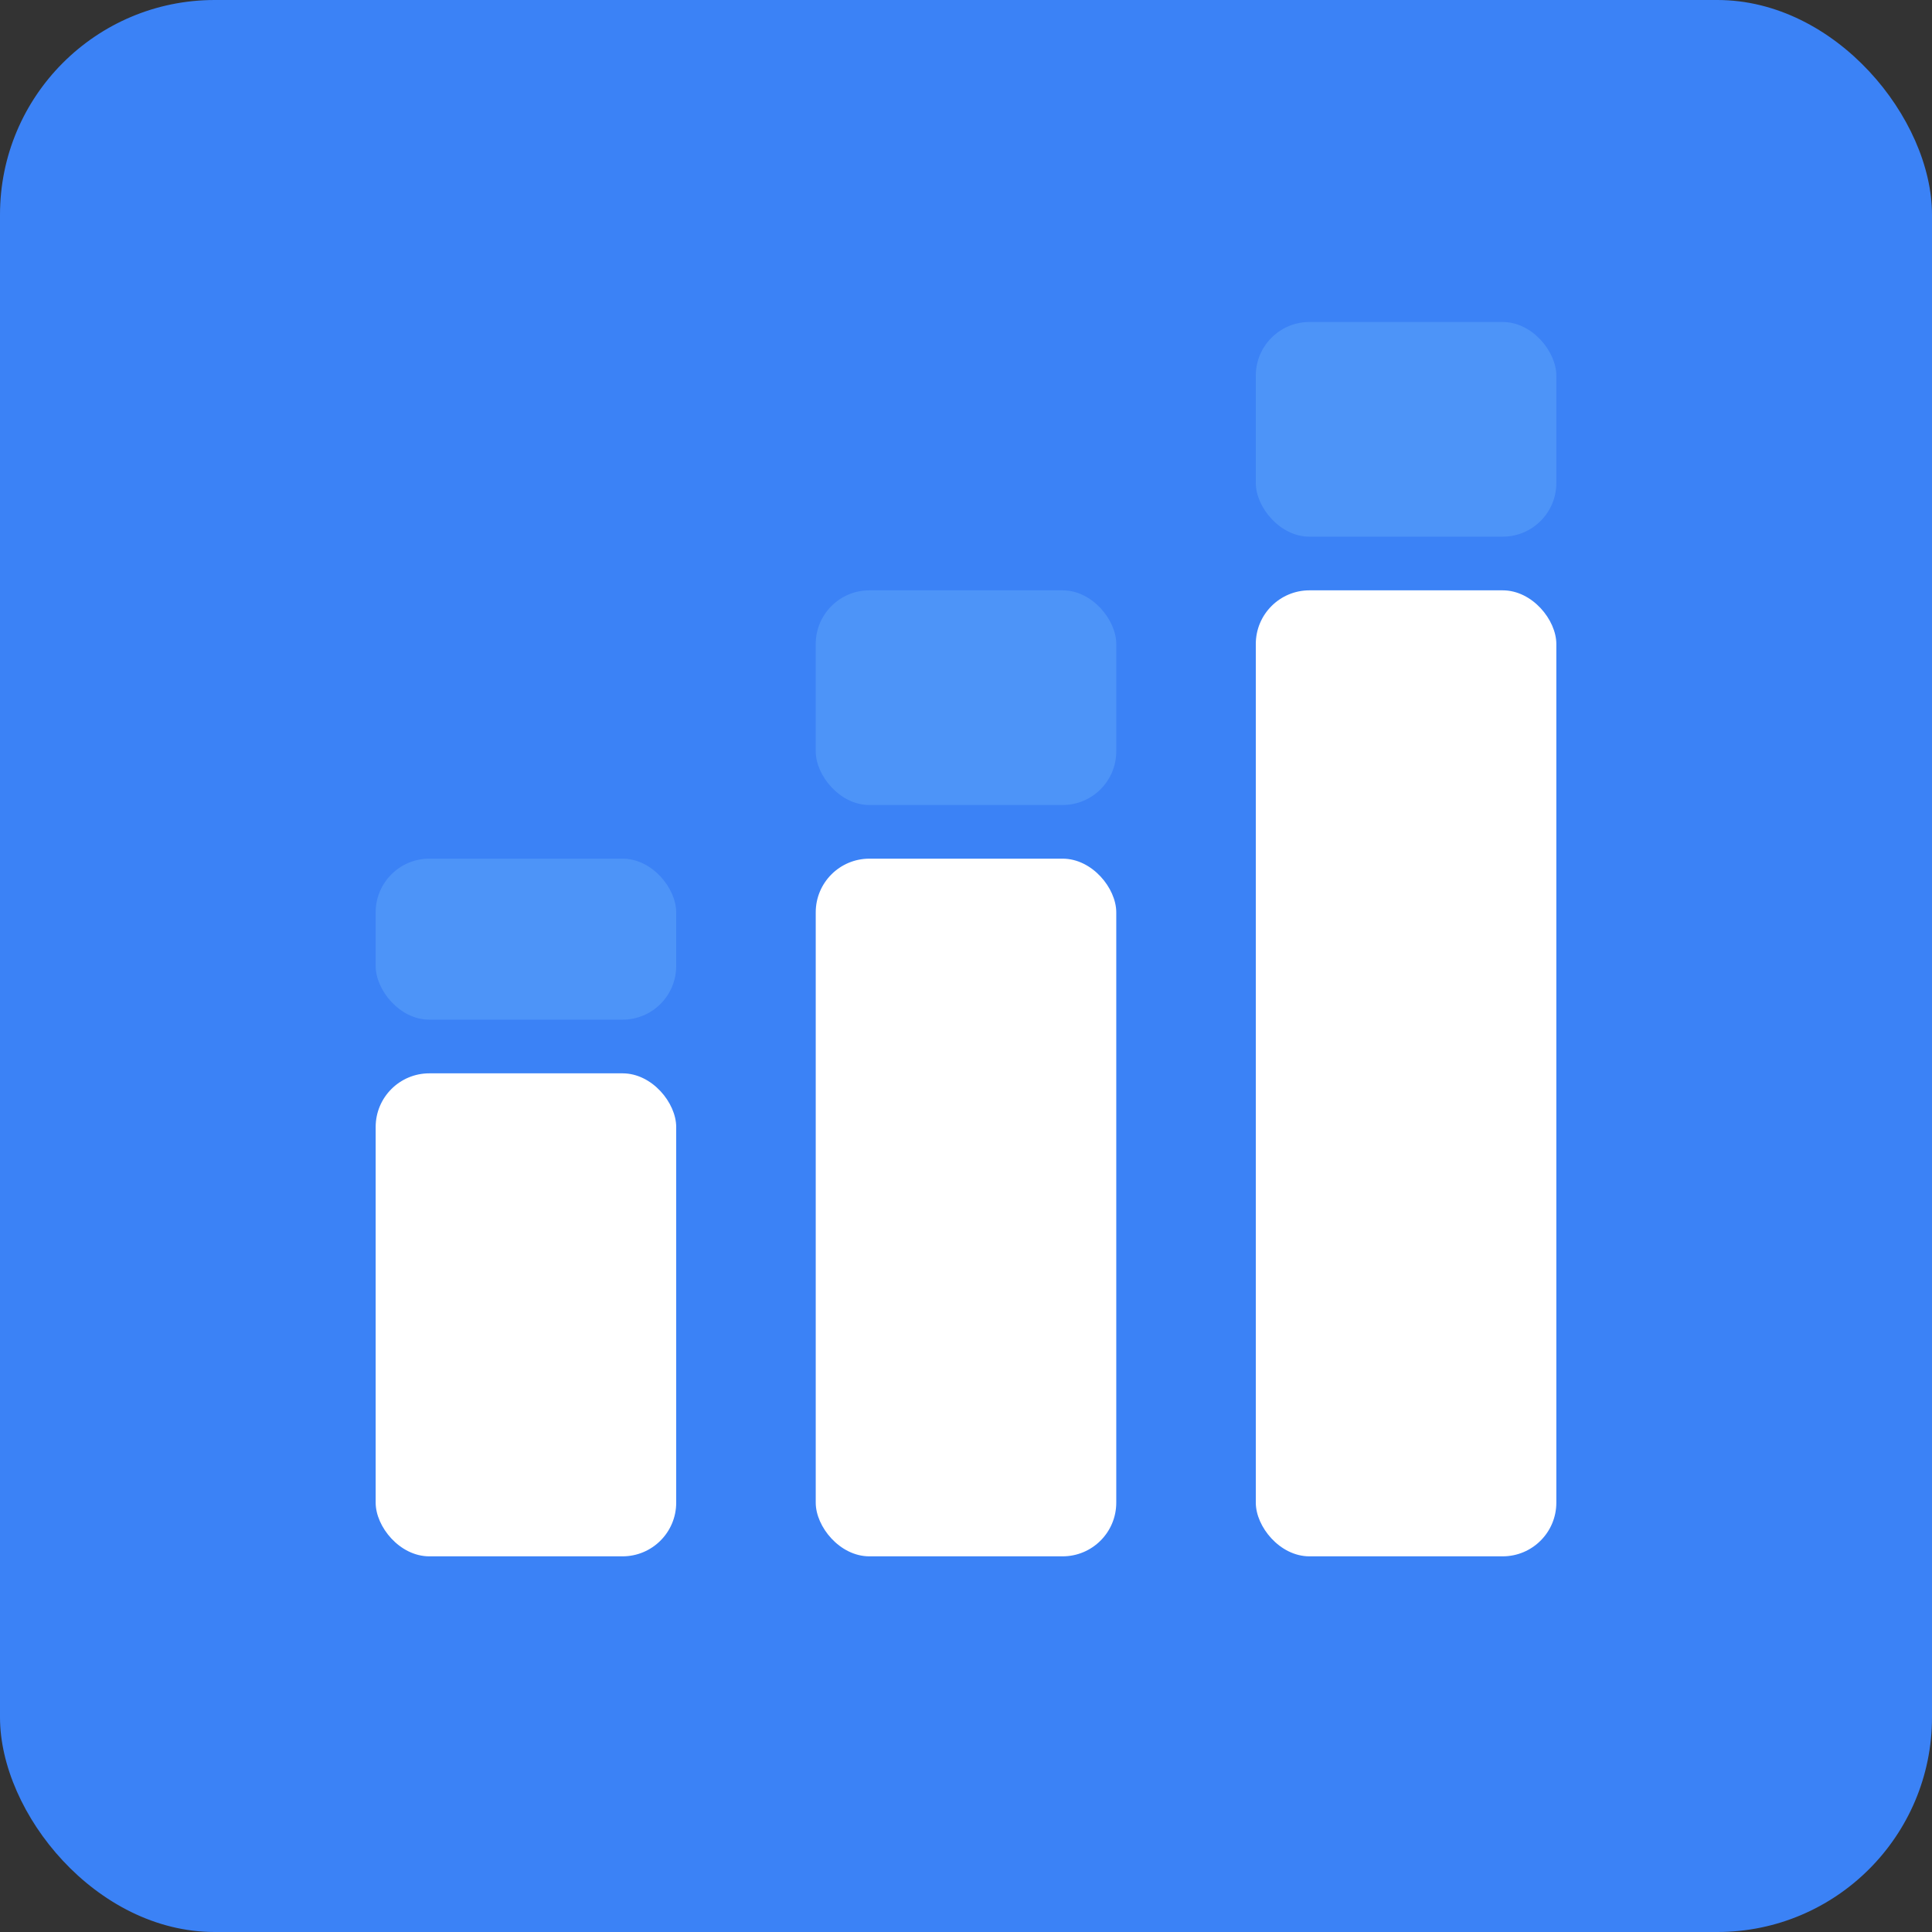
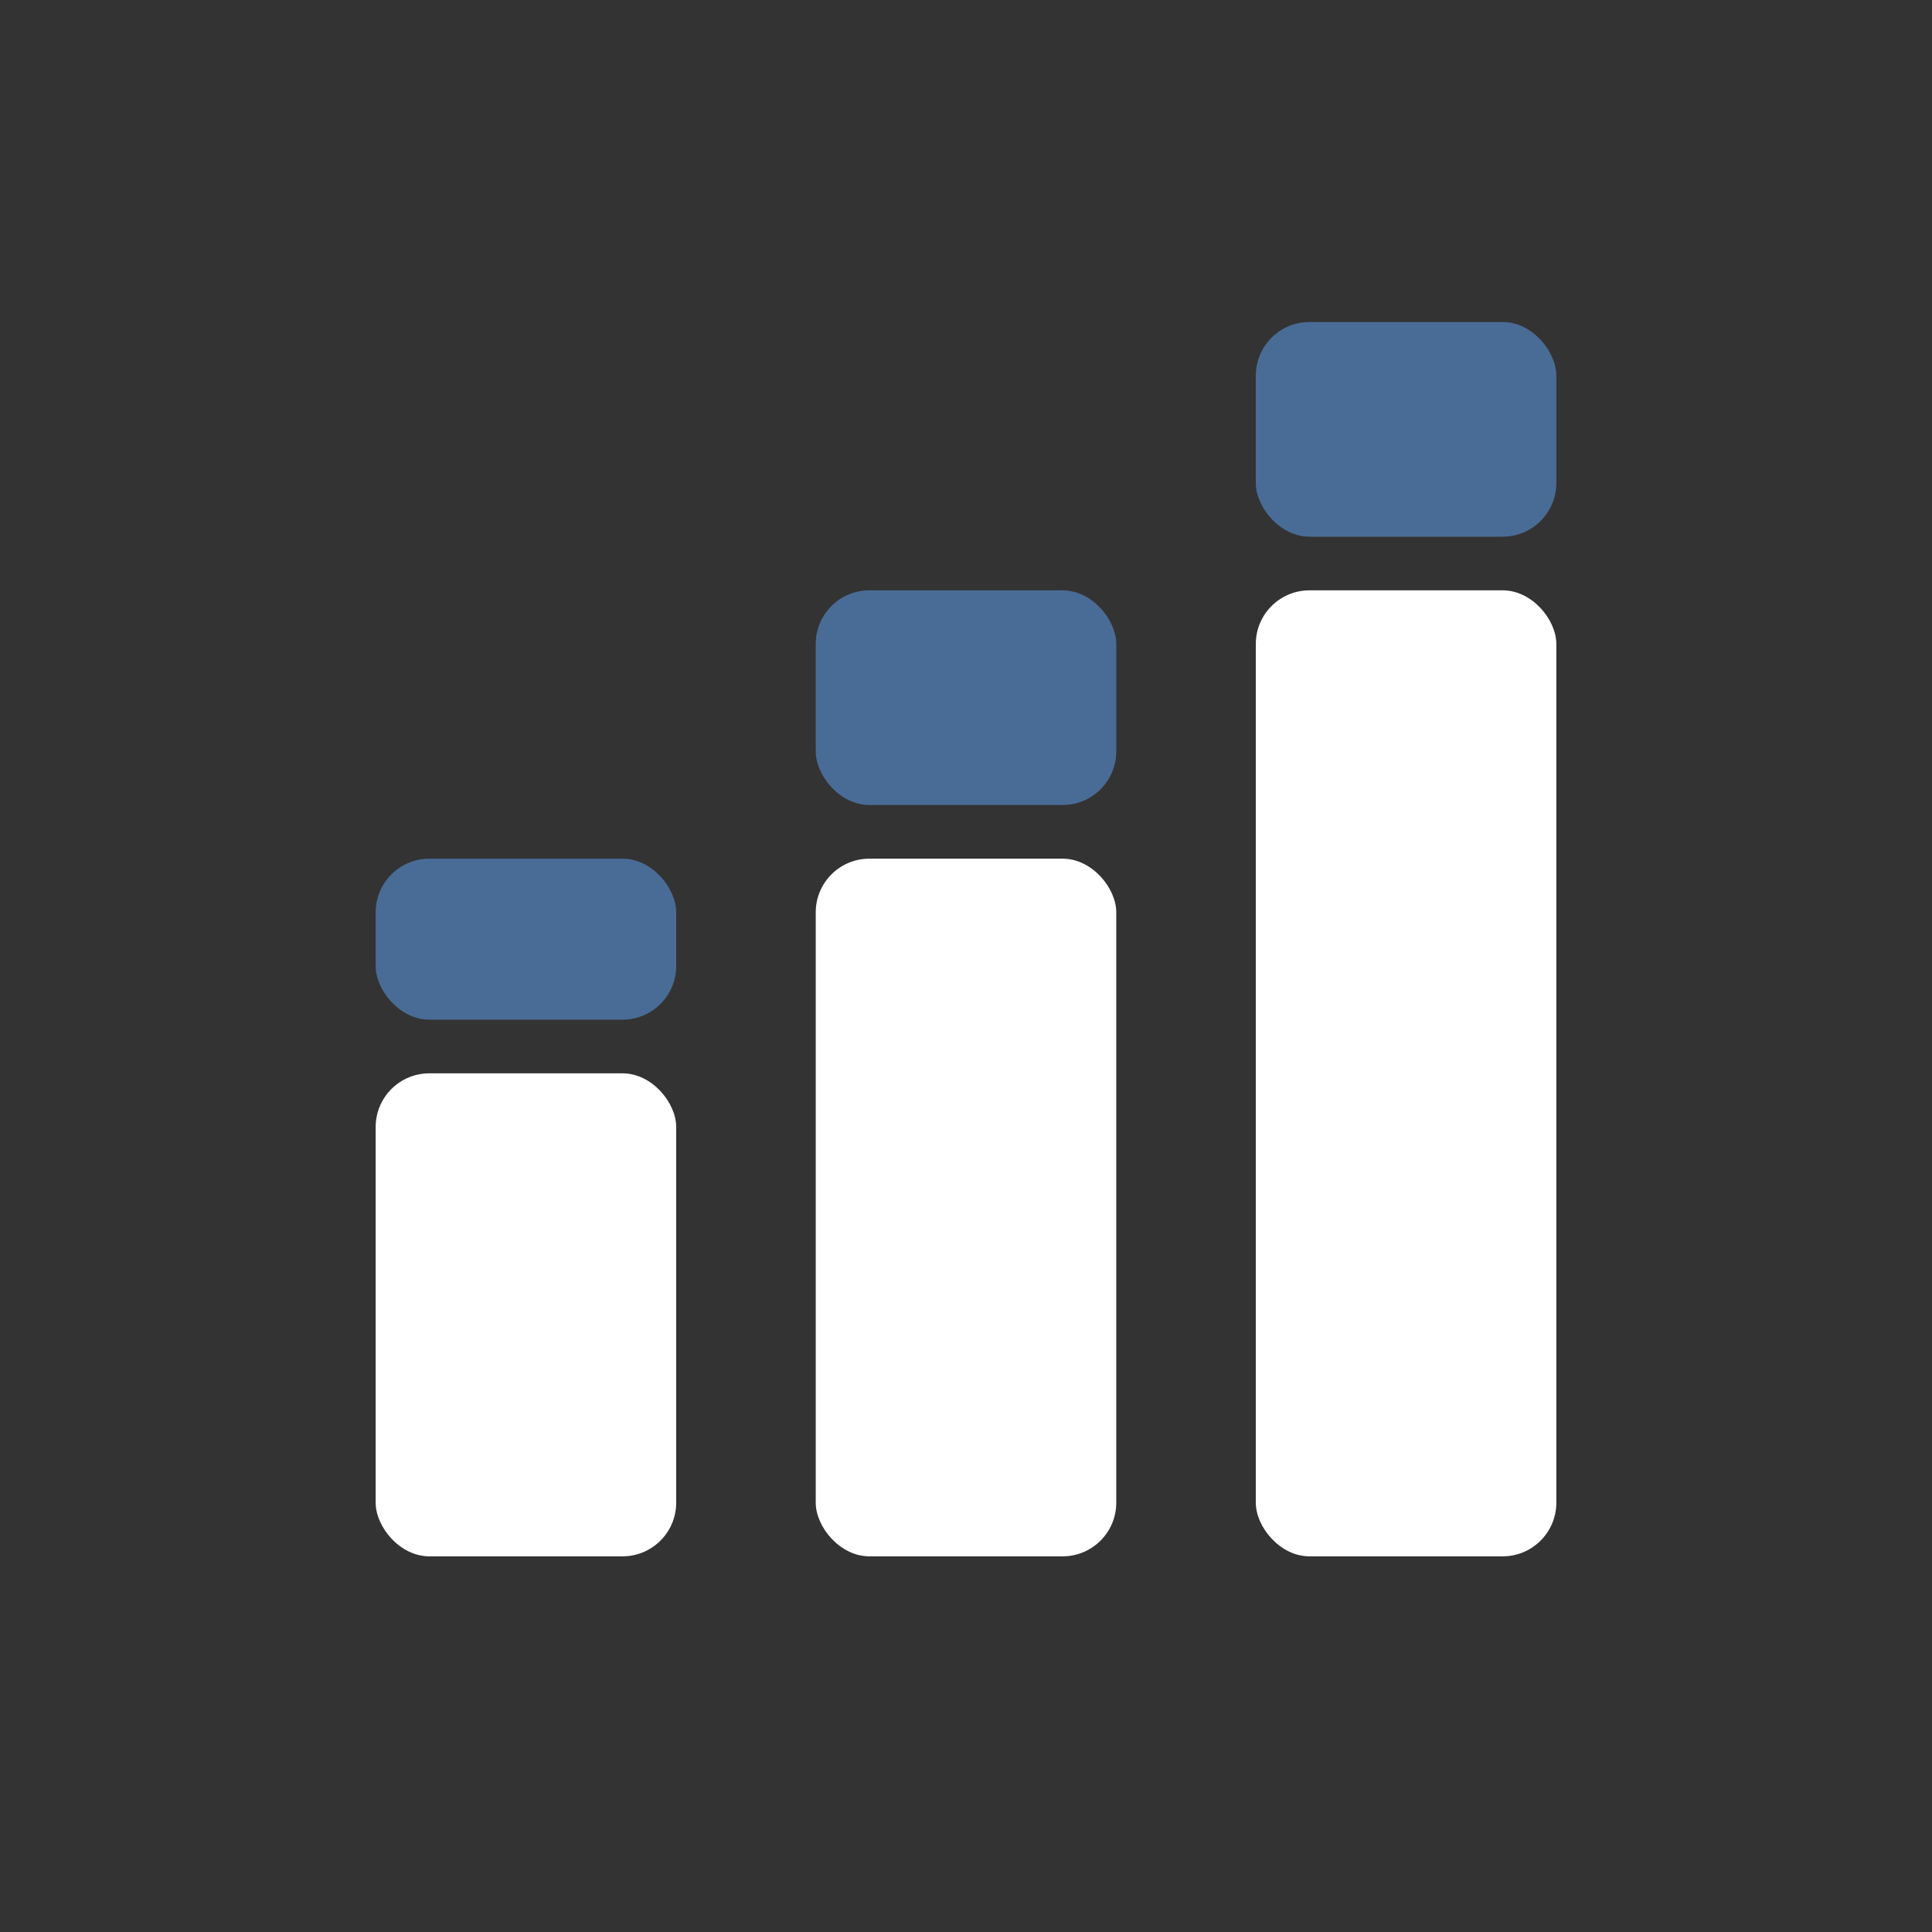
<svg xmlns="http://www.w3.org/2000/svg" viewBox="0 0 180 180">
  <rect x="0" y="0" width="180" height="180" fill="#333333" stroke="none" />
-   <rect width="180" height="180" fill="#3b82f6" rx="20" />
  <g fill="#ffffff">
    <rect x="35" y="100" width="28" height="45" rx="5" />
    <rect x="76" y="80" width="28" height="65" rx="5" />
    <rect x="117" y="55" width="28" height="90" rx="5" />
  </g>
  <g fill="#60a5fa" opacity="0.5">
    <rect x="35" y="80" width="28" height="15" rx="5" />
    <rect x="76" y="55" width="28" height="20" rx="5" />
    <rect x="117" y="30" width="28" height="20" rx="5" />
  </g>
</svg>